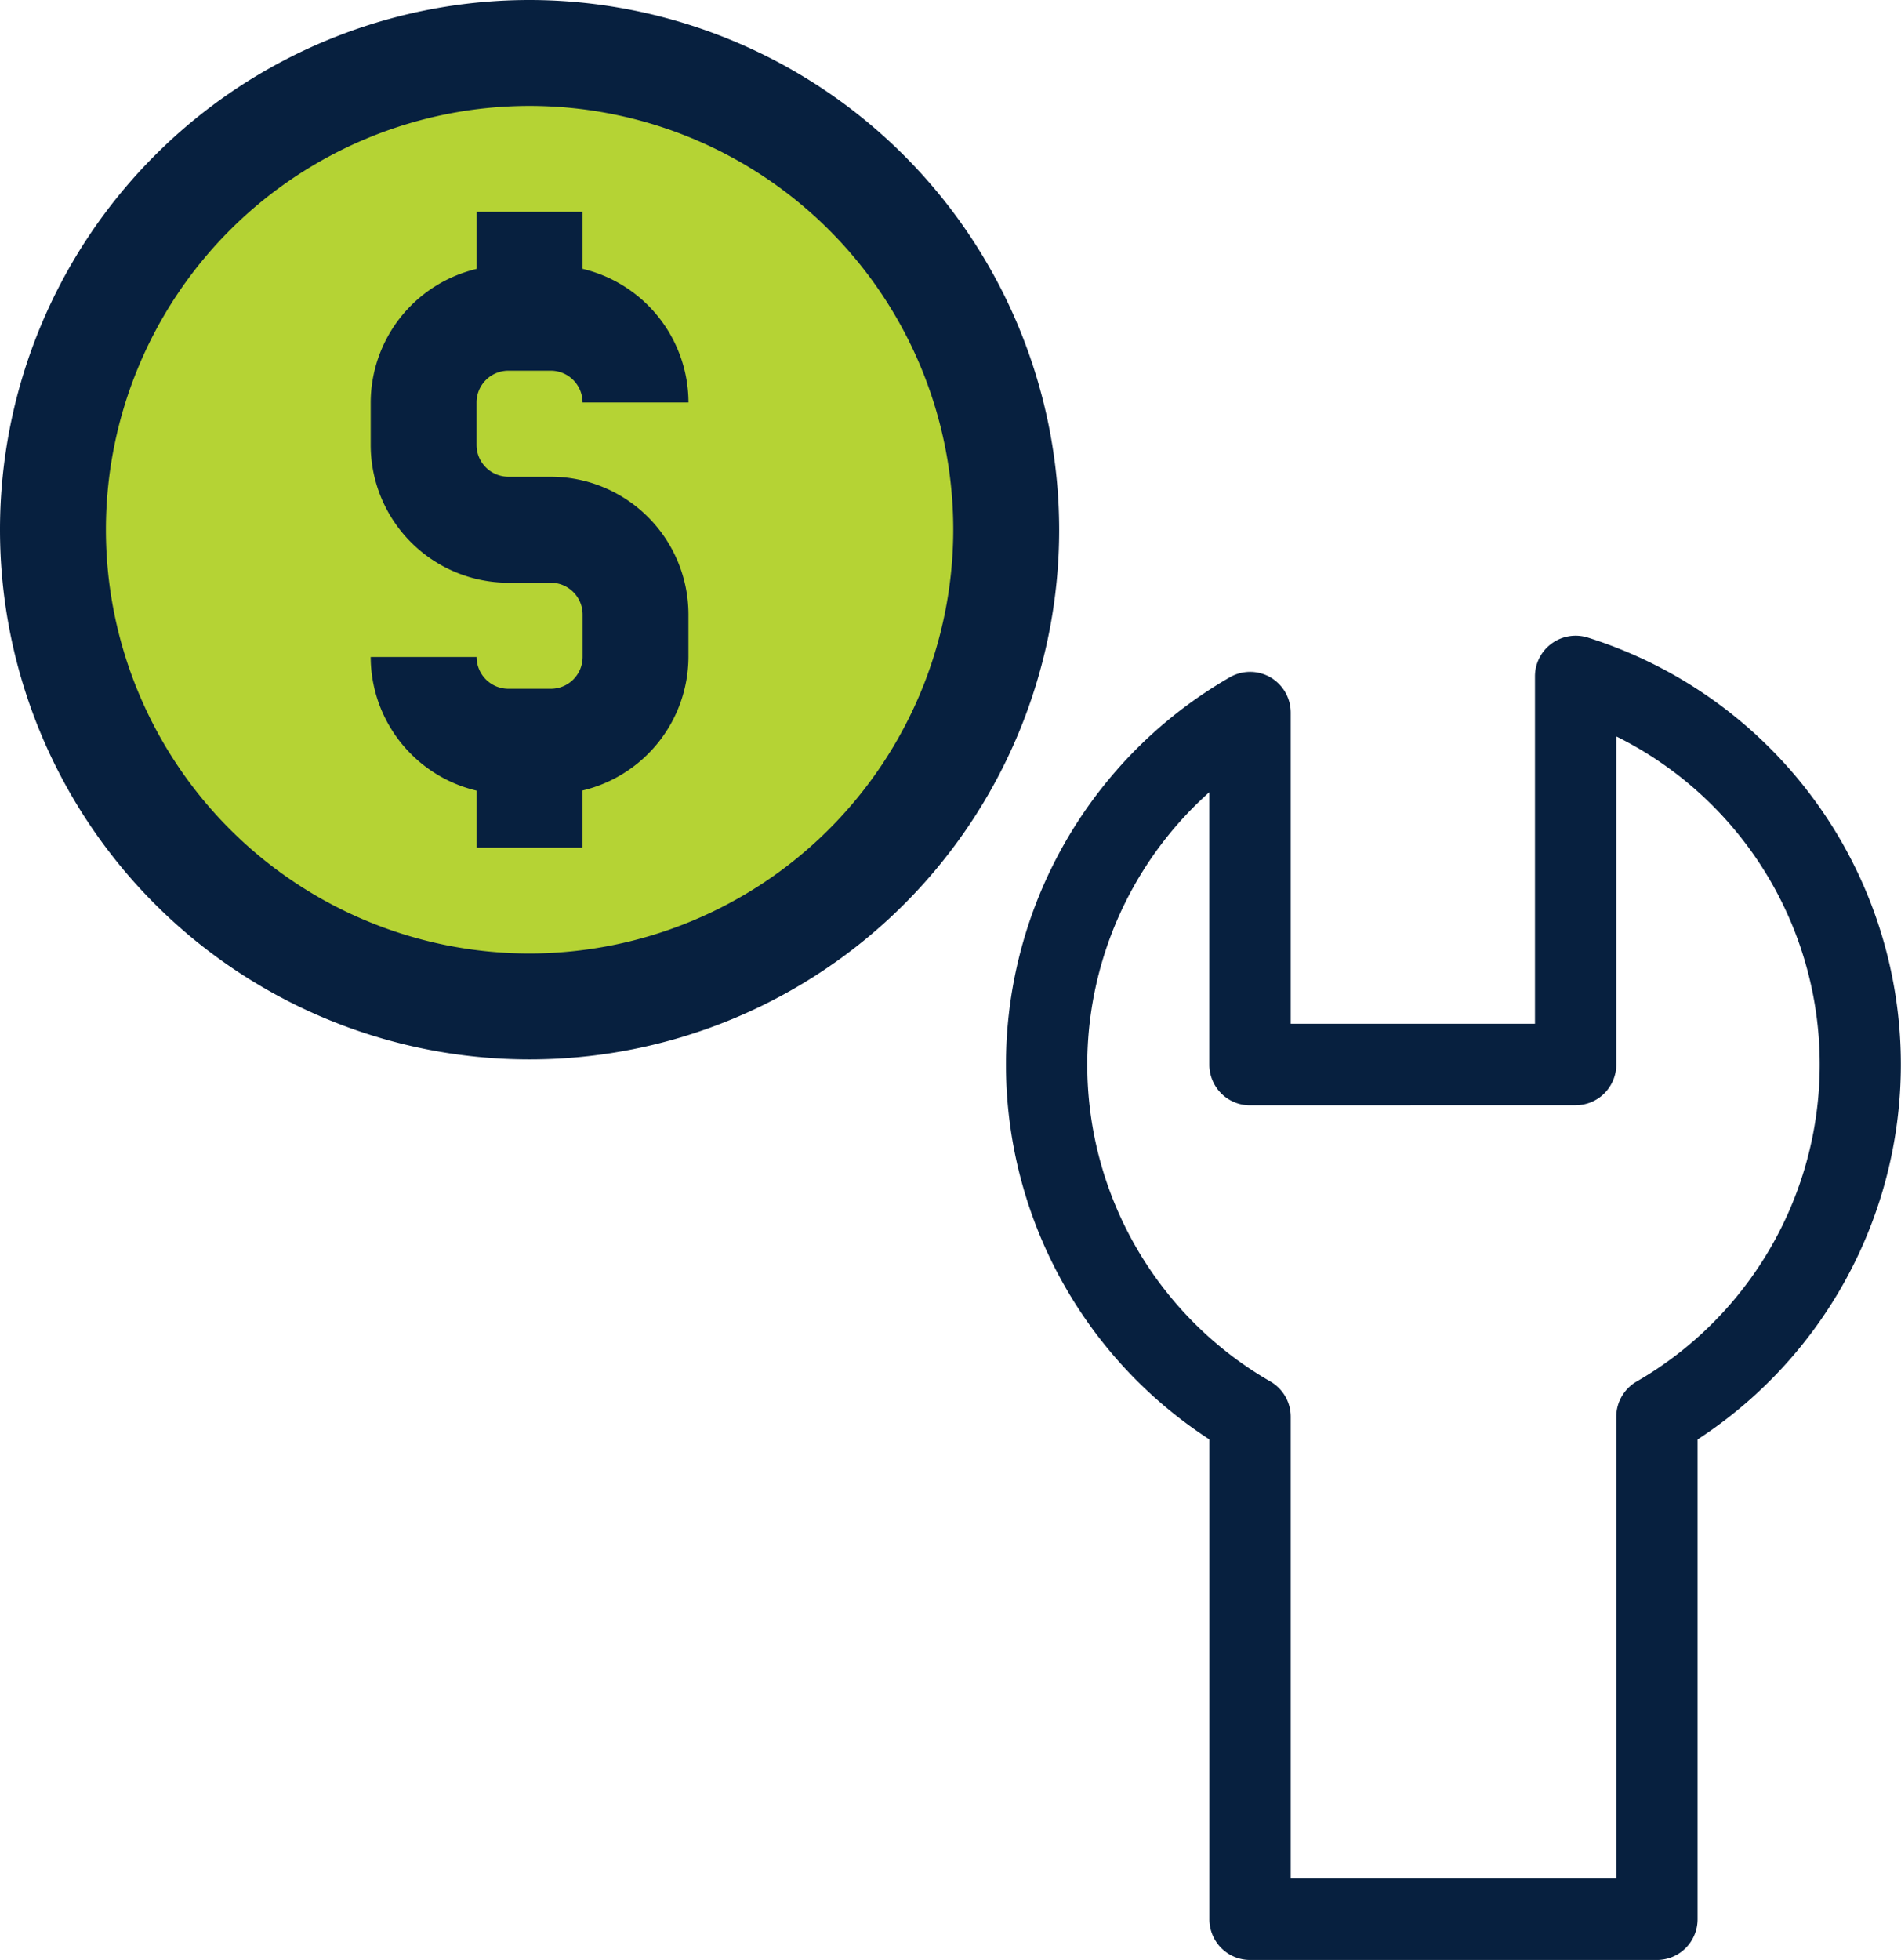
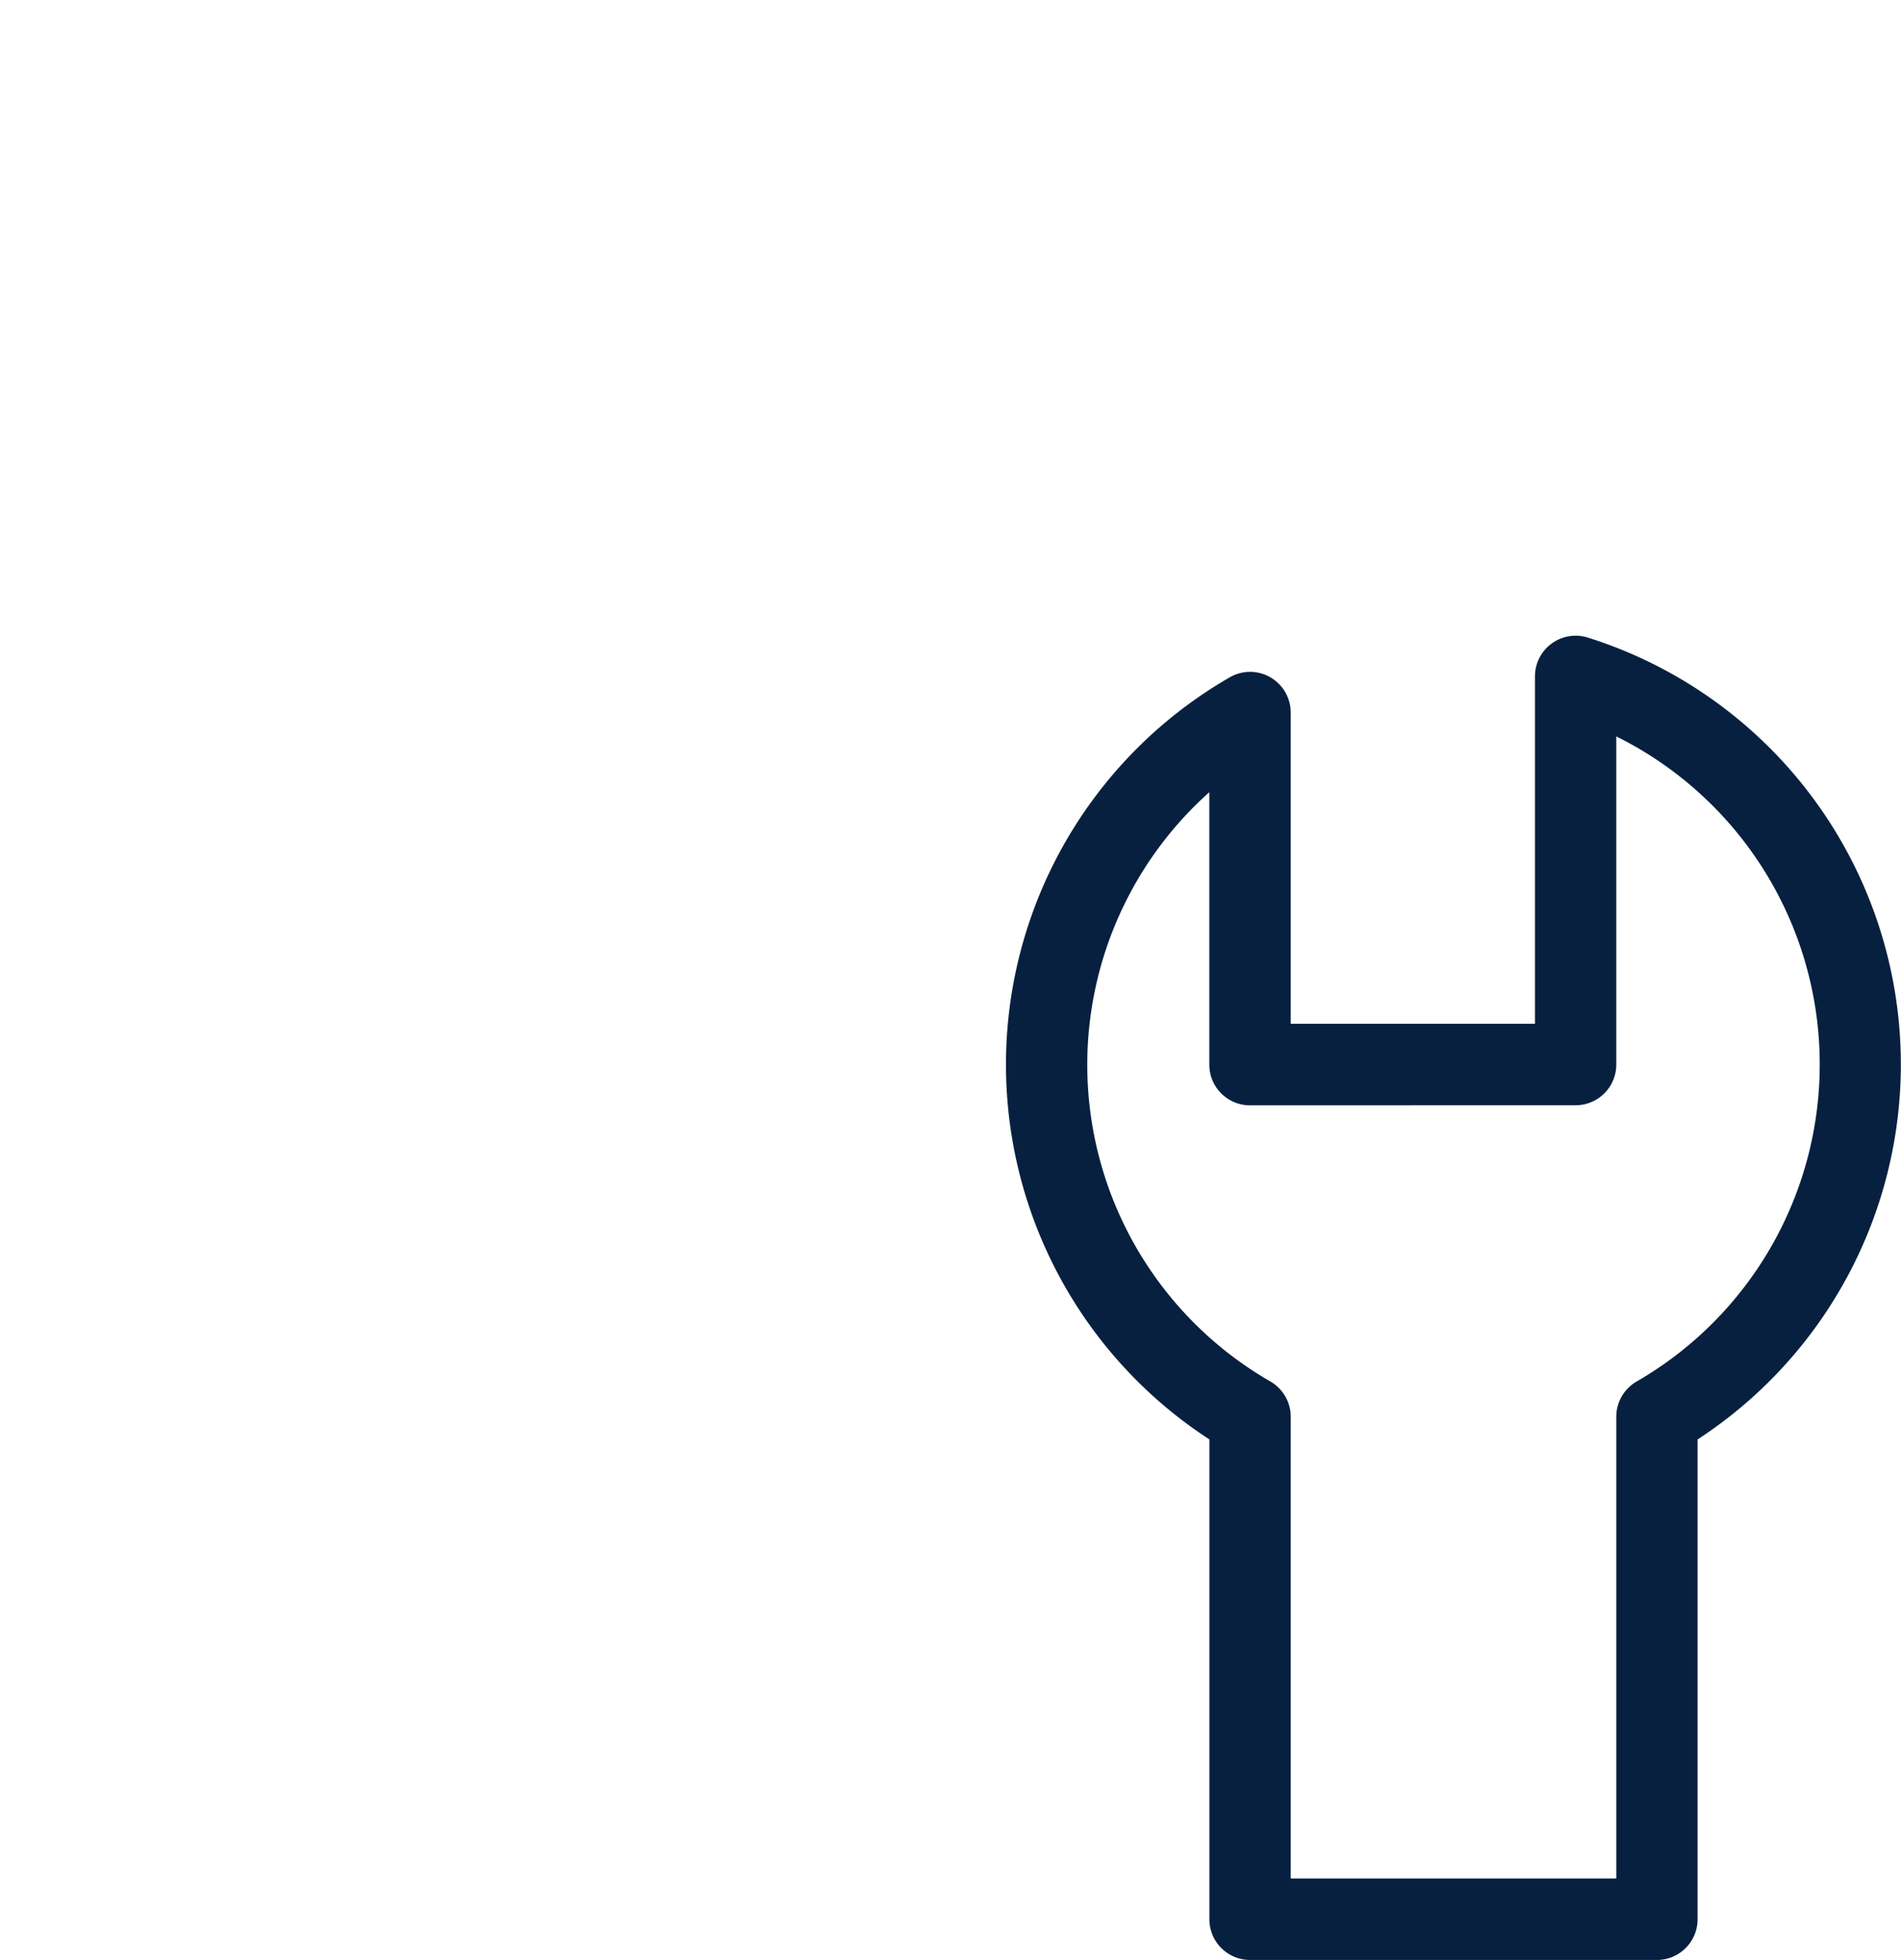
<svg xmlns="http://www.w3.org/2000/svg" width="58.209" height="60" viewBox="0 0 58.209 60">
  <g id="Group_11244" data-name="Group 11244" transform="translate(-324.526 -6837.553)">
    <g id="Group_11244-2" data-name="Group 11244" transform="translate(324.526 6837.553)">
-       <circle id="Ellipse_1670" data-name="Ellipse 1670" cx="14.595" cy="14.595" r="14.595" transform="translate(1.612 1.622)" fill="#b5d334" />
-       <path id="Path_21824" data-name="Path 21824" d="M34.514,20.108h-1.3a.974.974,0,0,1-.973-.973v-1.3a.974.974,0,0,1,.973-.973h1.3a.974.974,0,0,1,.973.973H38.73a4.215,4.215,0,0,0-3.243-4.091V12H32.243v1.746A4.217,4.217,0,0,0,29,17.838v1.3a4.221,4.221,0,0,0,4.216,4.216h1.3a.974.974,0,0,1,.973.973v1.3a.974.974,0,0,1-.973.973h-1.3a.974.974,0,0,1-.973-.973H29a4.215,4.215,0,0,0,3.243,4.091v1.746h3.243V29.713a4.217,4.217,0,0,0,3.243-4.091v-1.3A4.221,4.221,0,0,0,34.514,20.108Z" transform="translate(-17.649 -5.514)" fill="#07203f" />
      <path id="Path_21830" data-name="Path 21830" d="M30.1,30.734a1.244,1.244,0,0,0-1.246,0,13.683,13.683,0,0,0-.623,23.33V68.753A1.245,1.245,0,0,0,29.475,70H41.933a1.245,1.245,0,0,0,1.246-1.246V54.065a13.7,13.7,0,0,0-3.364-24.549A1.246,1.246,0,0,0,38.2,30.7v10.64H30.721V31.814a1.248,1.248,0,0,0-.623-1.08Zm9.344,13.1a1.245,1.245,0,0,0,1.246-1.246V32.543a11.207,11.207,0,0,1,.622,19.749,1.246,1.246,0,0,0-.622,1.078V67.507H30.721V53.369a1.245,1.245,0,0,0-.622-1.078,11.186,11.186,0,0,1-1.87-18.041v8.341a1.245,1.245,0,0,0,1.246,1.246Z" transform="translate(8.801 -9.999)" fill="#07203f" />
-       <path id="Path_21833" data-name="Path 21833" d="M38.216,8A16.216,16.216,0,1,0,54.432,24.216,16.235,16.235,0,0,0,38.216,8Zm0,29.189A12.973,12.973,0,1,1,51.189,24.216,12.988,12.988,0,0,1,38.216,37.189Z" transform="translate(-22 -8)" fill="#07203f" />
    </g>
  </g>
</svg>